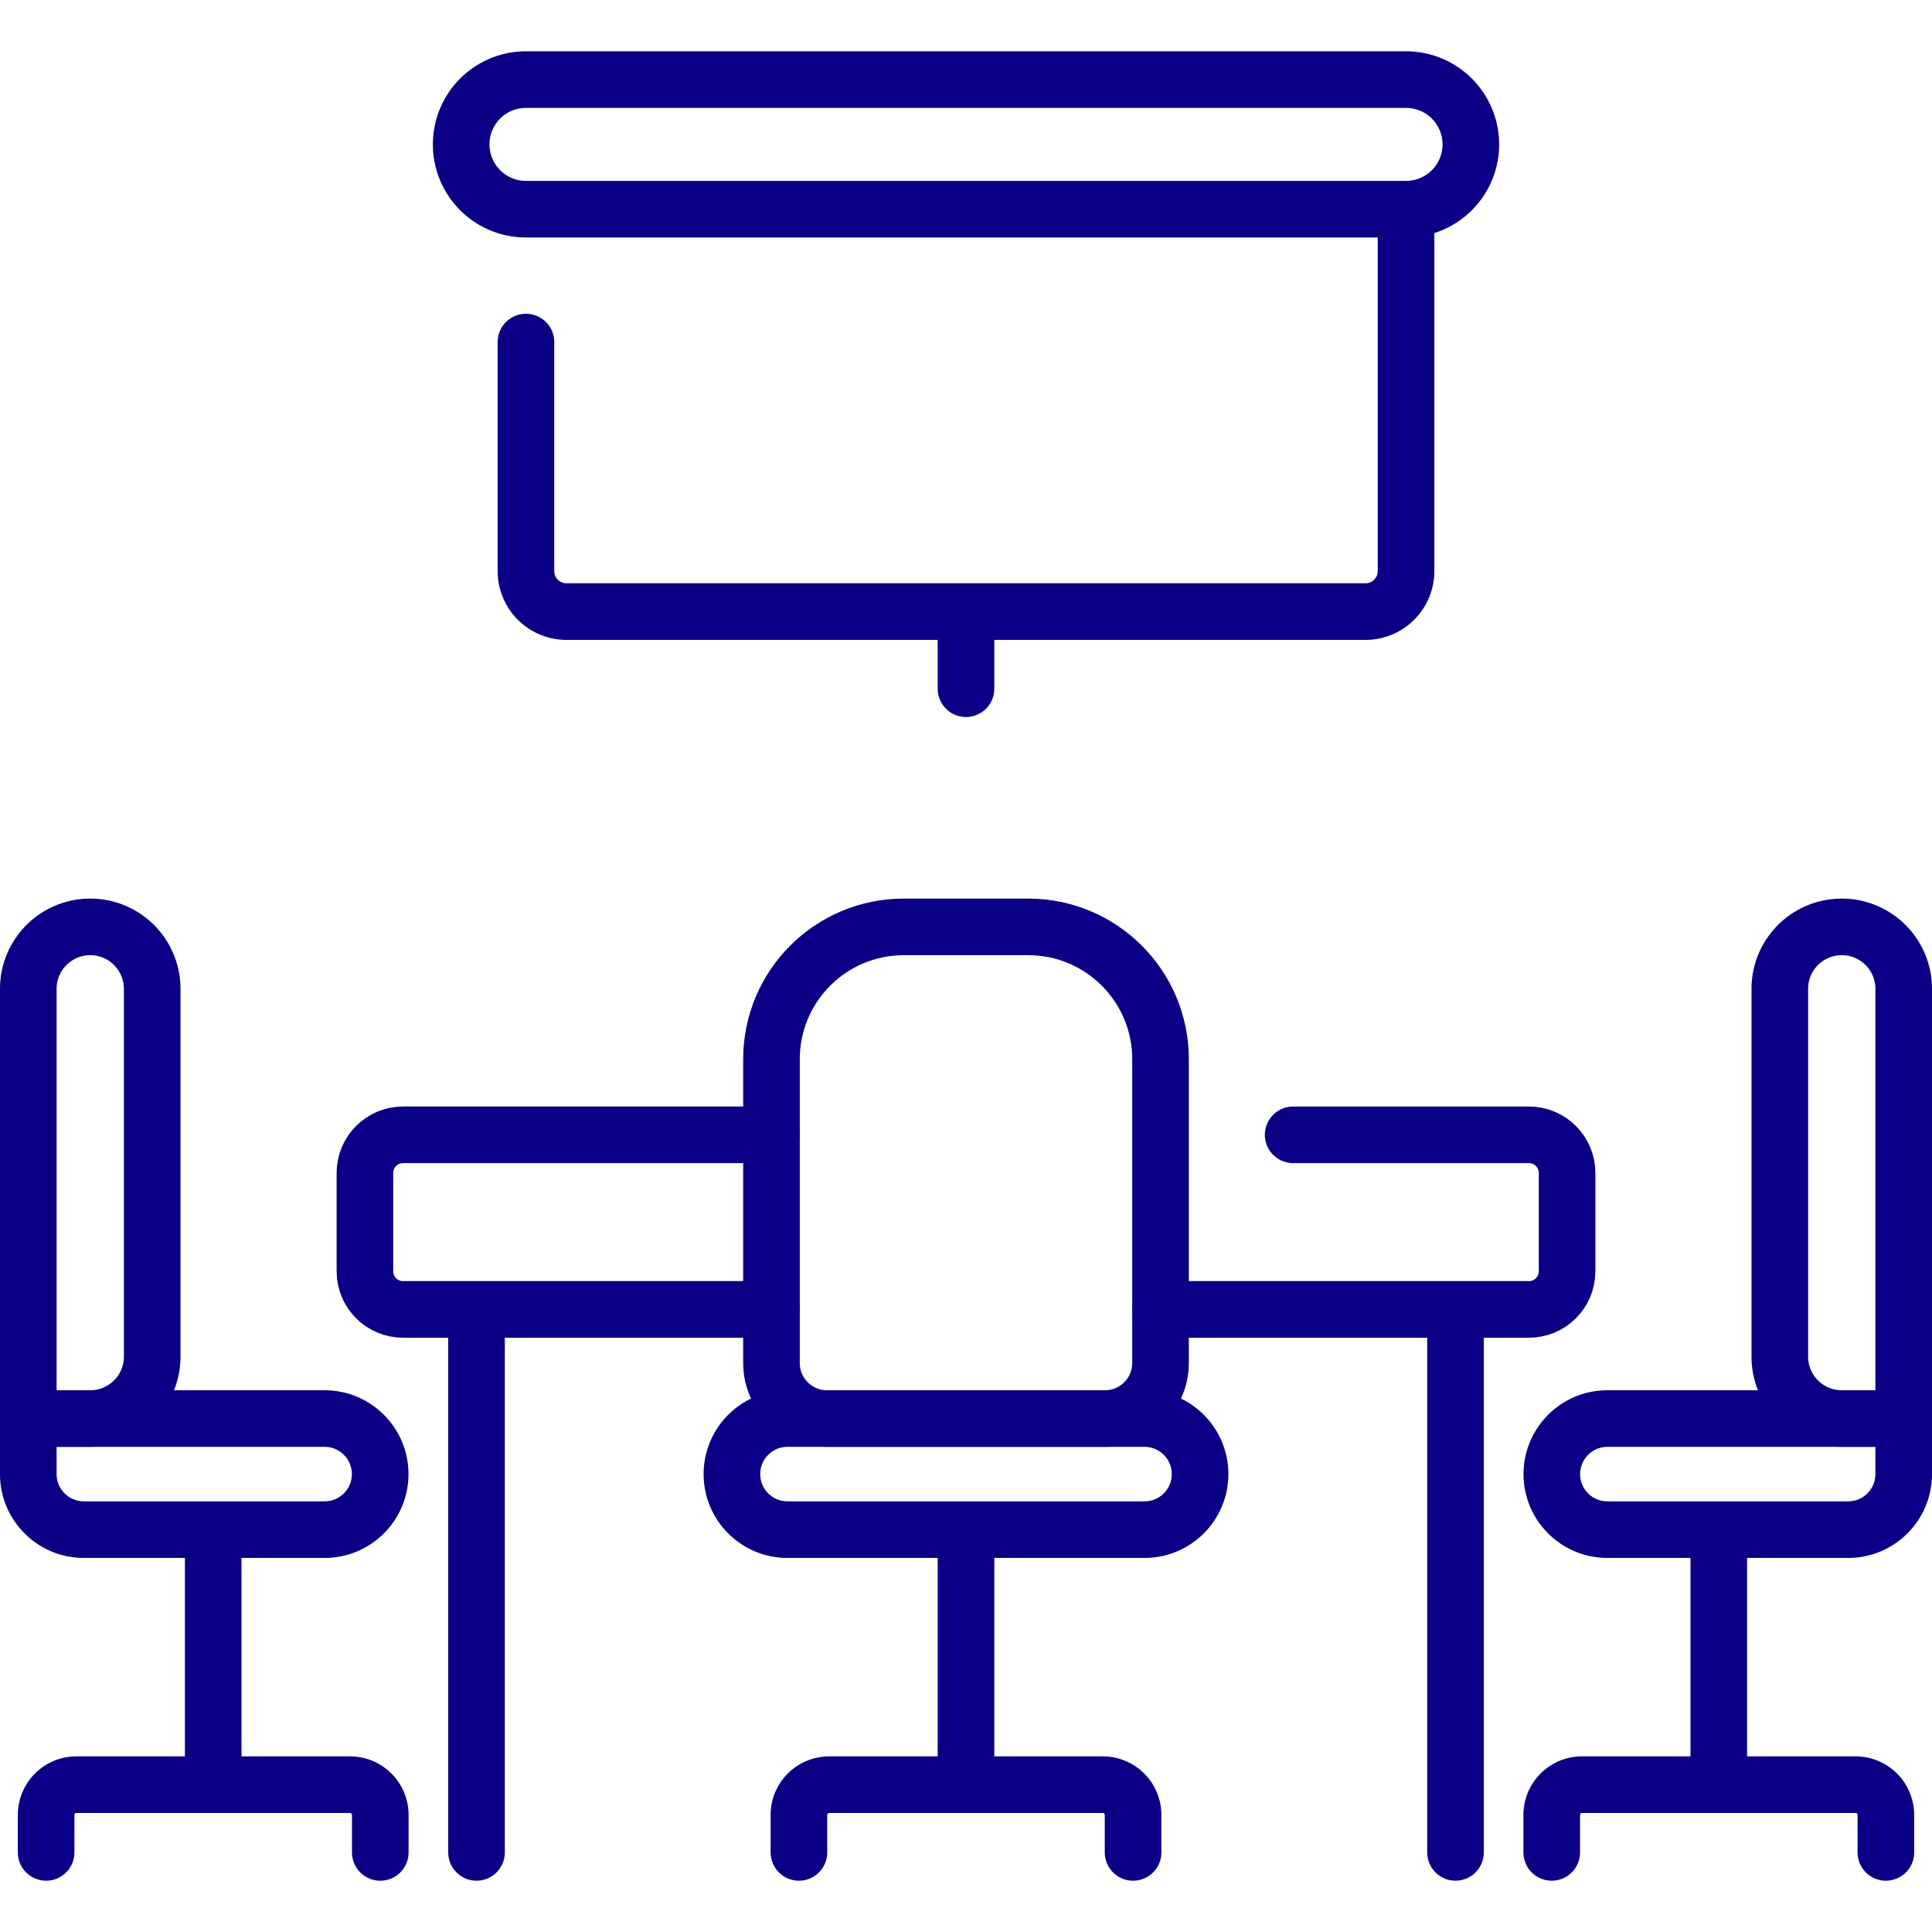
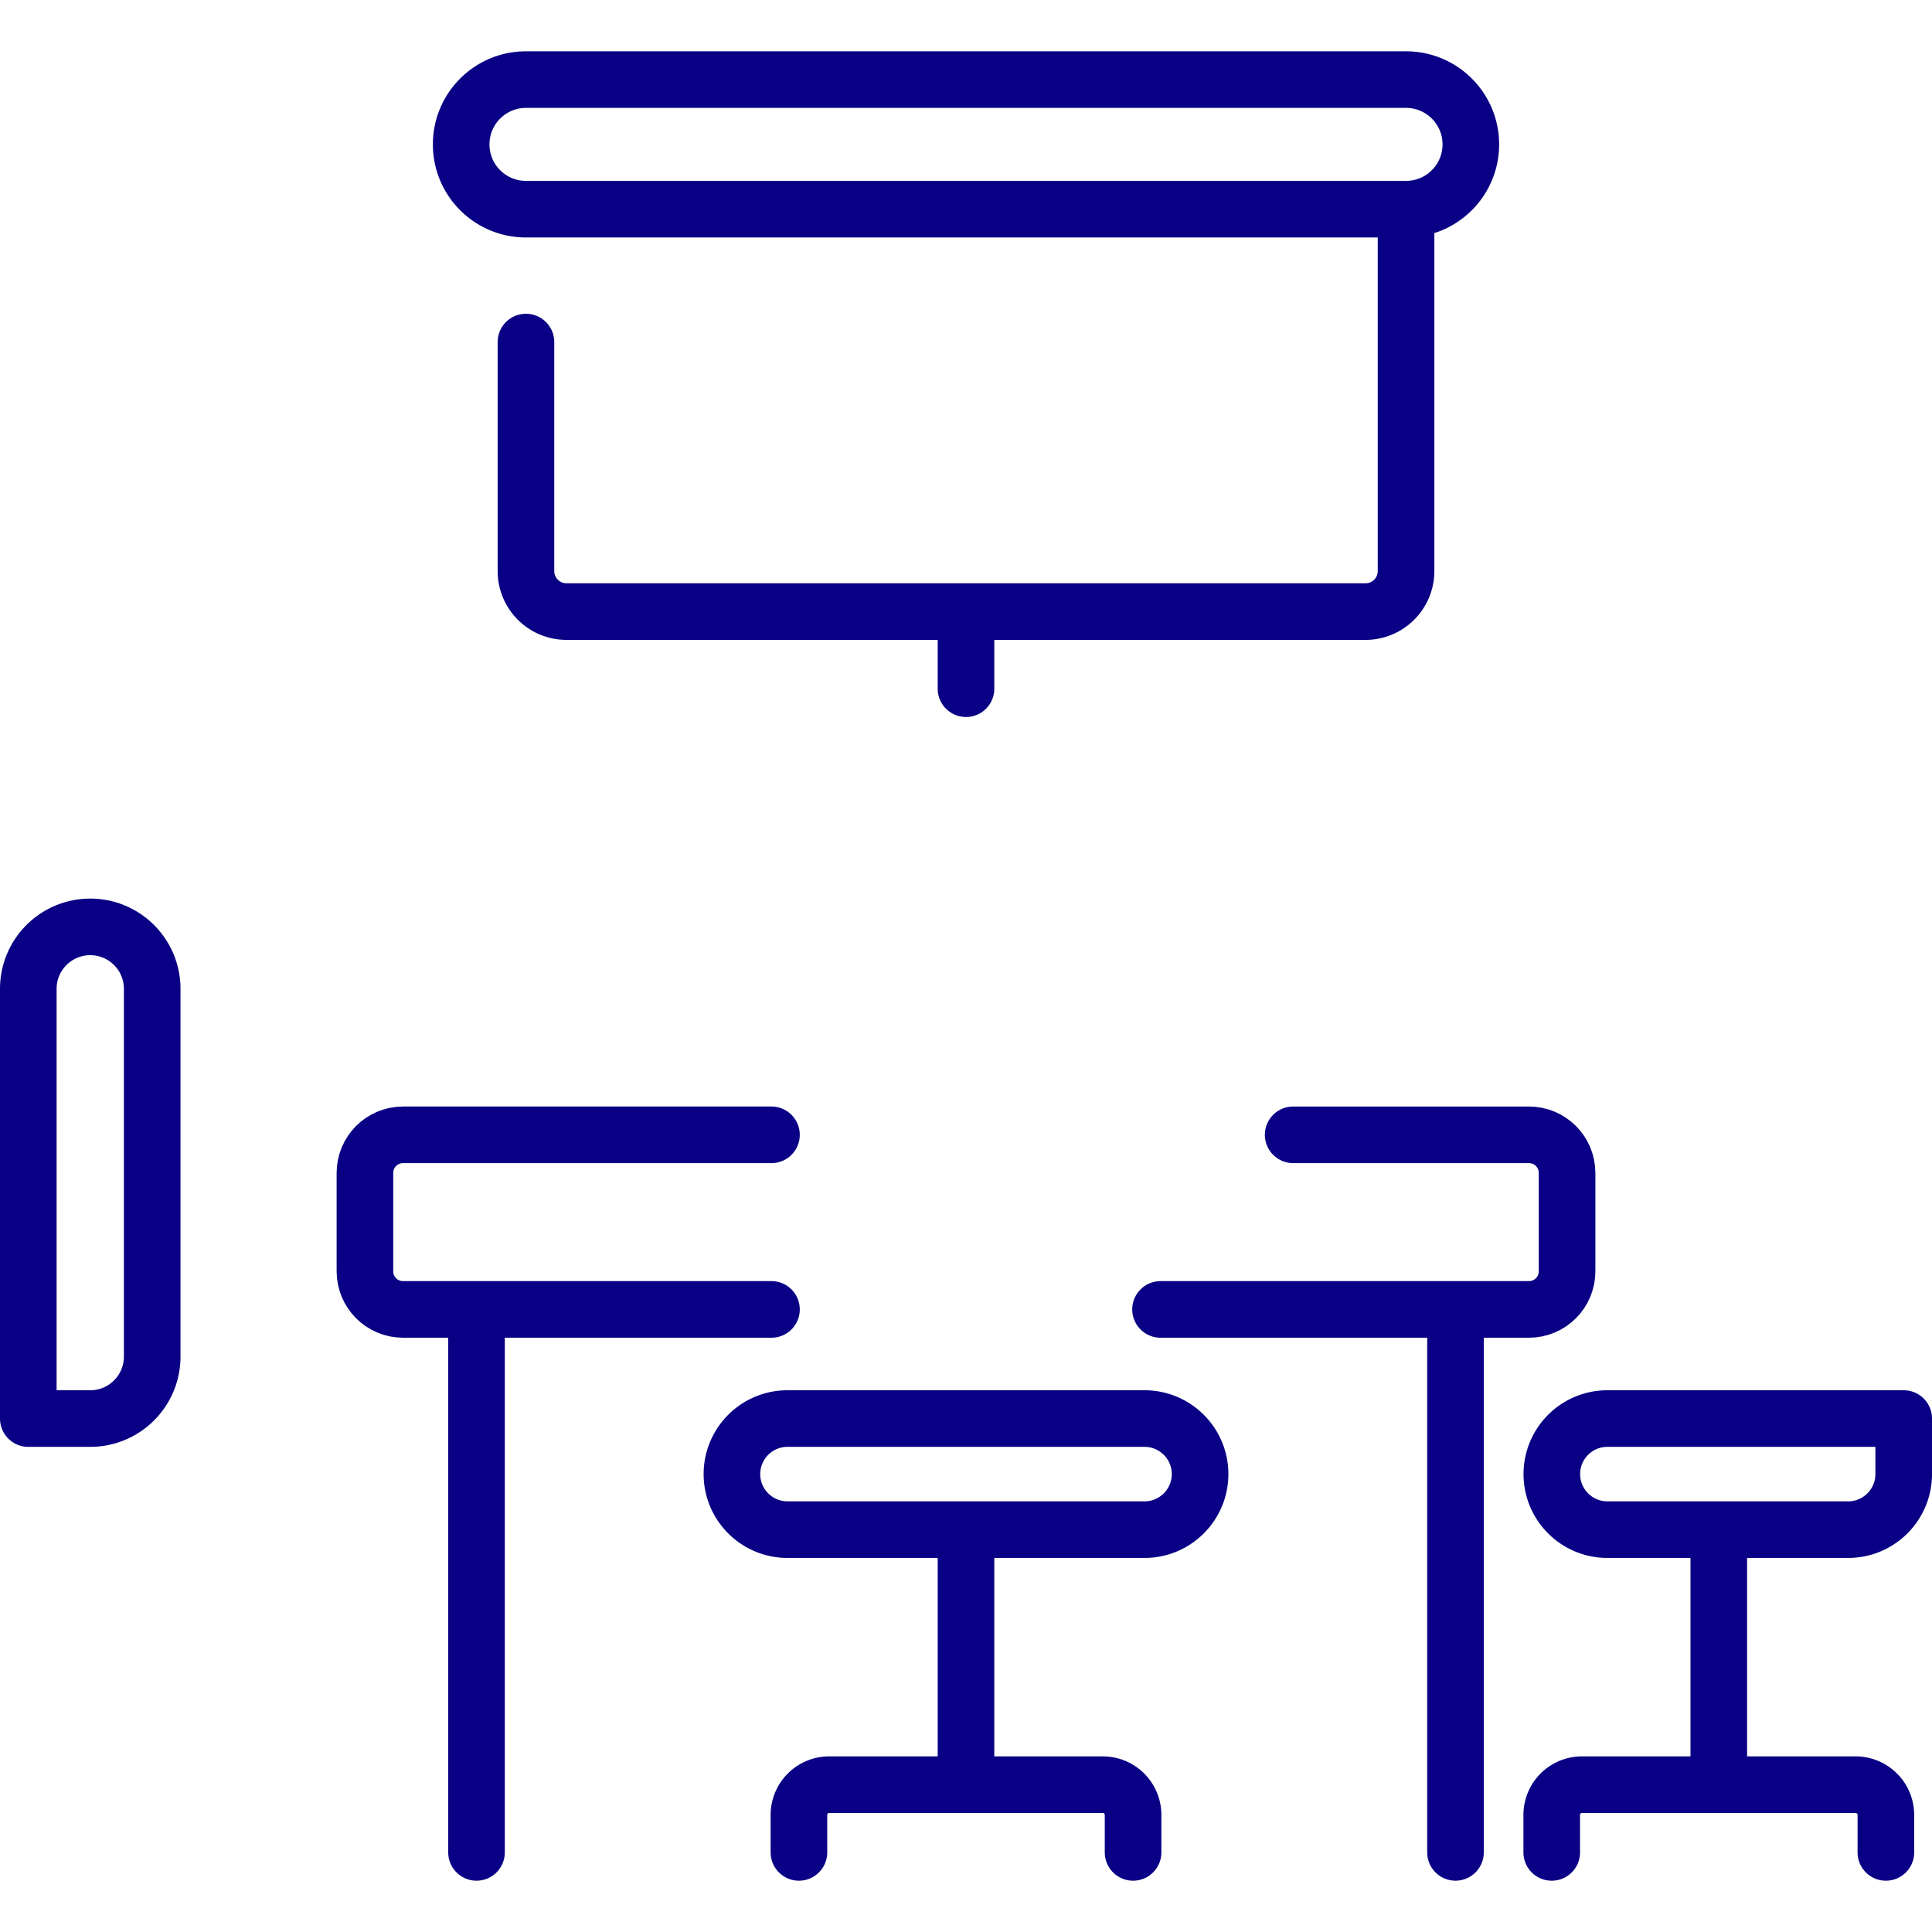
<svg xmlns="http://www.w3.org/2000/svg" version="1.1" width="512" height="512" x="0" y="0" viewBox="0 0 512 512" style="enable-background:new 0 0 512 512" xml:space="preserve" class="">
  <g>
    <path d="M204.45 347.01h-97.64c-5.58 0-10.1-4.52-10.1-10.1v-26.07c0-5.58 4.52-10.1 10.1-10.1h97.64M342.699 300.74h62.491c5.58 0 10.1 4.52 10.1 10.1v26.07c0 5.58-4.52 10.1-10.1 10.1h-97.64M126.279 347.009v143.895M385.721 347.009v143.895" style="stroke-width:15;stroke-linecap:round;stroke-linejoin:round;stroke-miterlimit:10;" fill="none" stroke="#090085" stroke-width="15" stroke-linecap="round" stroke-linejoin="round" stroke-miterlimit="10" data-original="#000000" opacity="1" />
-     <path d="M292.834 375.933h-73.667c-8.129 0-14.718-6.59-14.718-14.718V280.69c0-19.36 15.694-35.054 35.054-35.054h32.995c19.36 0 35.054 15.694 35.054 35.054v80.525c0 8.129-6.59 14.718-14.718 14.718z" style="stroke-width:15;stroke-linecap:round;stroke-linejoin:round;stroke-miterlimit:10;" fill="none" stroke="#090085" stroke-width="15" stroke-linecap="round" stroke-linejoin="round" stroke-miterlimit="10" data-original="#000000" opacity="1" />
    <path d="M303.313 375.933h-94.625c-8.129 0-14.718 6.59-14.718 14.718v0c0 8.129 6.59 14.718 14.718 14.718h94.625c8.129 0 14.718-6.59 14.718-14.718v0c0-8.128-6.59-14.718-14.718-14.718zM256 405.37v67.586M211.723 490.904v-9.923a8.025 8.025 0 0 1 8.025-8.025h72.504a8.025 8.025 0 0 1 8.025 8.025v9.923M23.916 375.933H7.5V262.052c0-9.066 7.35-16.416 16.416-16.416h0c9.066 0 16.416 7.35 16.416 16.416v97.465c.001 9.066-7.349 16.416-16.416 16.416z" style="stroke-width:15;stroke-linecap:round;stroke-linejoin:round;stroke-miterlimit:10;" fill="none" stroke="#090085" stroke-width="15" stroke-linecap="round" stroke-linejoin="round" stroke-miterlimit="10" data-original="#000000" opacity="1" />
-     <path d="M86.029 375.933H7.5v14.718c0 8.129 6.59 14.718 14.718 14.718h63.811c8.129 0 14.718-6.59 14.718-14.718v0c0-8.128-6.589-14.718-14.718-14.718zM56.502 405.37v67.586M12.224 490.904v-9.923a8.025 8.025 0 0 1 8.025-8.025h72.504a8.025 8.025 0 0 1 8.025 8.025v9.923M488.084 375.933H504.5V262.052c0-9.066-7.35-16.416-16.416-16.416h0c-9.066 0-16.416 7.35-16.416 16.416v97.465c-.001 9.066 7.349 16.416 16.416 16.416z" style="stroke-width:15;stroke-linecap:round;stroke-linejoin:round;stroke-miterlimit:10;" fill="none" stroke="#090085" stroke-width="15" stroke-linecap="round" stroke-linejoin="round" stroke-miterlimit="10" data-original="#000000" opacity="1" />
    <path d="M425.971 375.933H504.5v14.718c0 8.129-6.59 14.718-14.718 14.718h-63.811c-8.129 0-14.718-6.59-14.718-14.718v0c0-8.128 6.589-14.718 14.718-14.718zM455.498 405.37v67.586M499.776 490.904v-9.923a8.025 8.025 0 0 0-8.025-8.025h-72.504a8.025 8.025 0 0 0-8.025 8.025v9.923M372.616 55.434H139.384c-9.482 0-17.169-7.687-17.169-17.169v0c0-9.482 7.687-17.169 17.169-17.169h233.232c9.482 0 17.169 7.687 17.169 17.169v0c0 9.482-7.687 17.169-17.169 17.169zM139.384 55.434h233.232v95.907c0 5.928-4.806 10.734-10.734 10.734H150.118c-5.928 0-10.734-4.806-10.734-10.734V90.653M256 182.512v-20.437" style="stroke-width:15;stroke-linecap:round;stroke-linejoin:round;stroke-miterlimit:10;" fill="none" stroke="#090085" stroke-width="15" stroke-linecap="round" stroke-linejoin="round" stroke-miterlimit="10" data-original="#000000" opacity="1" />
  </g>
</svg>